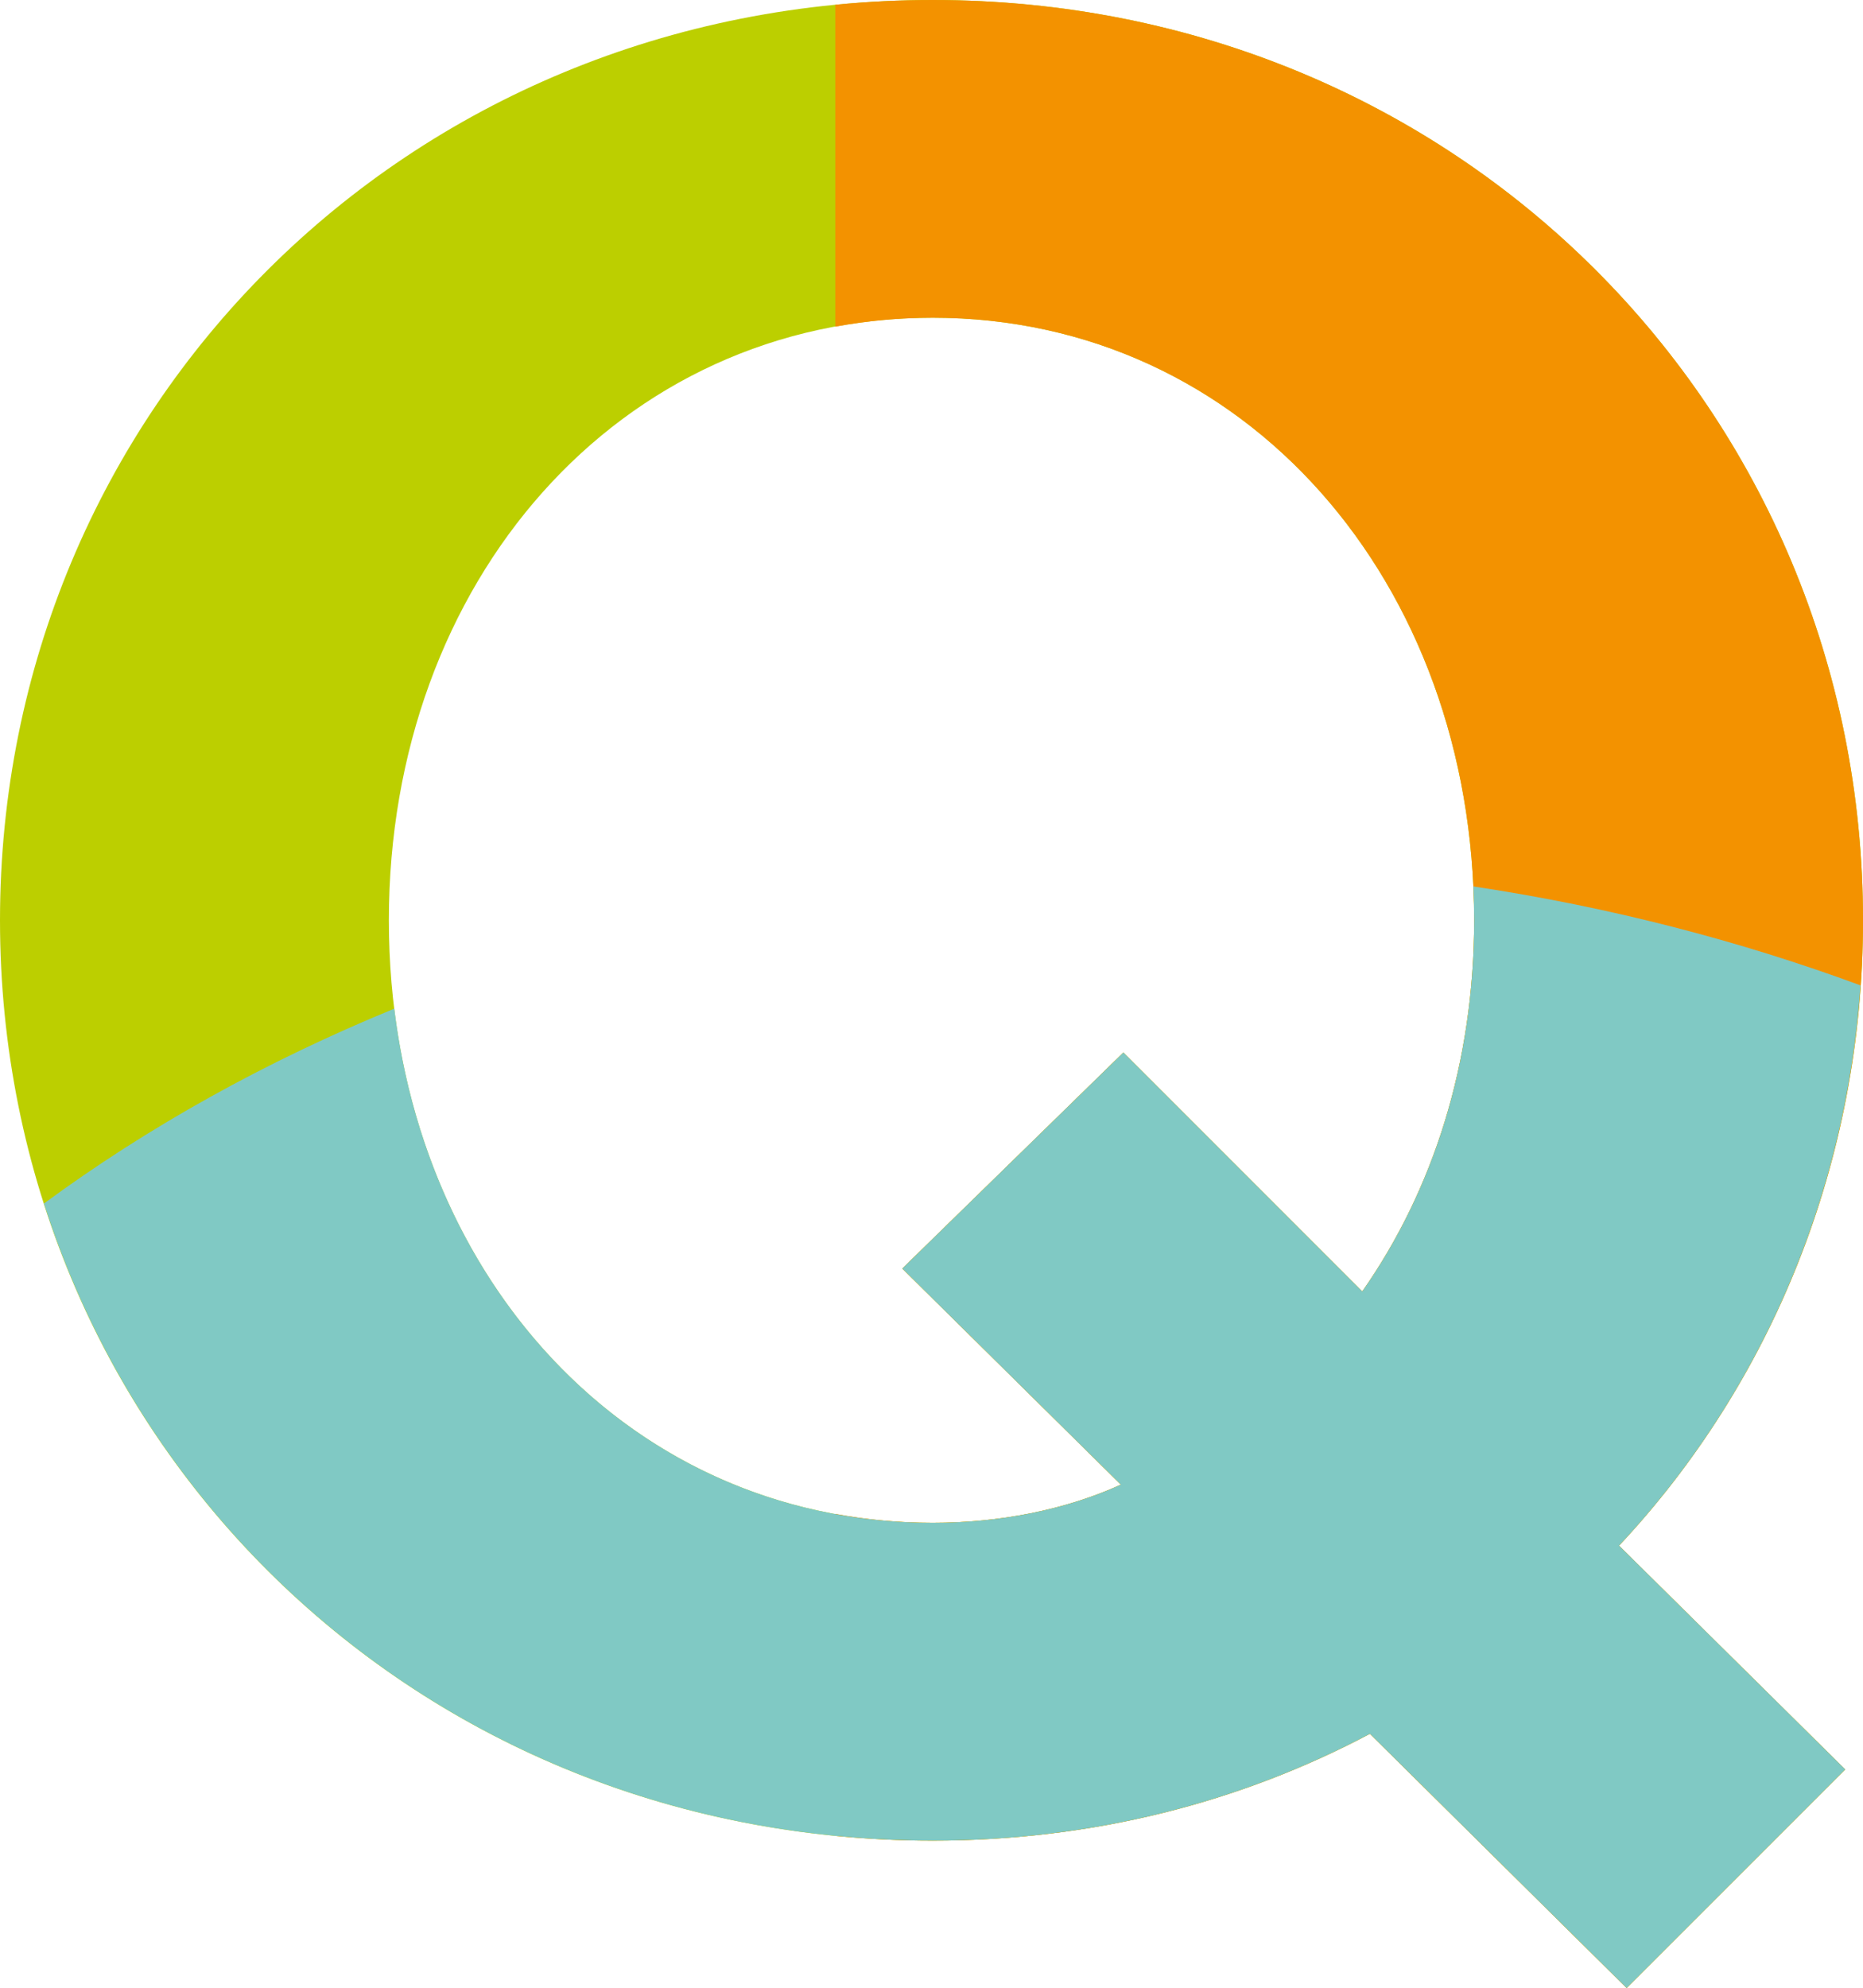
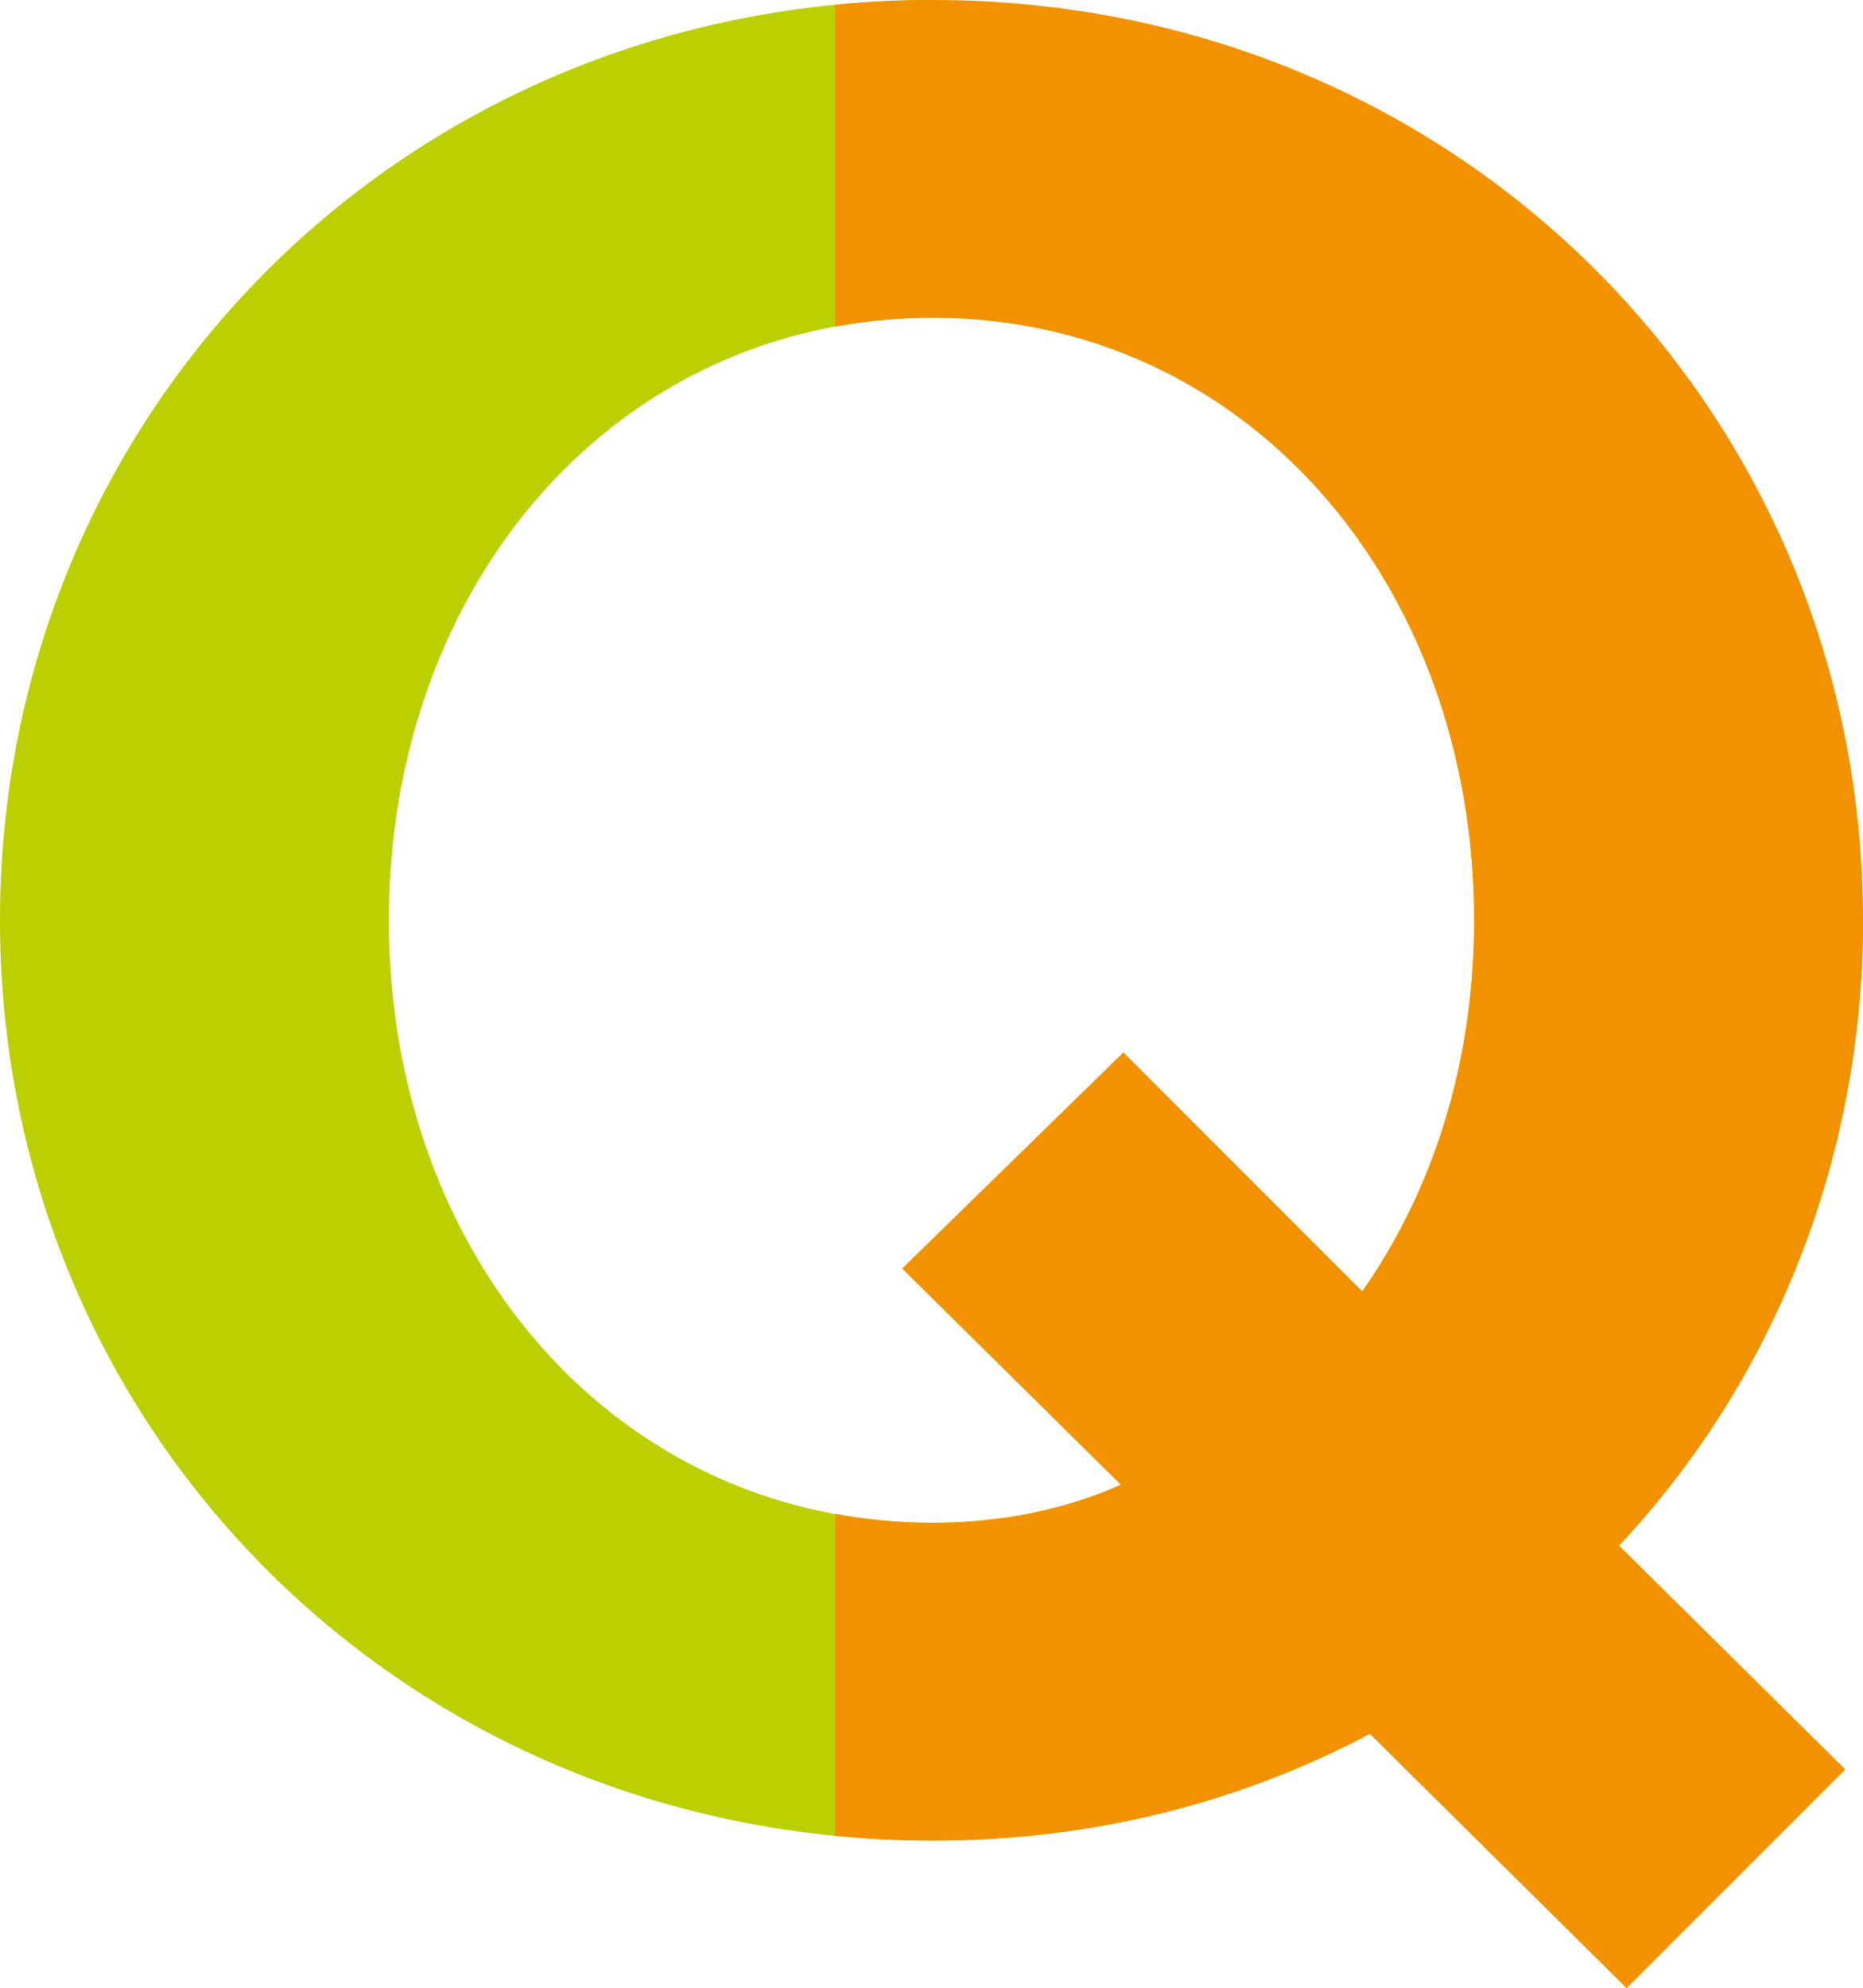
<svg xmlns="http://www.w3.org/2000/svg" version="1.1" id="Ebene_1" x="0px" y="0px" width="70.872px" height="75.607px" viewBox="0 0 70.872 75.607" enable-background="new 0 0 70.872 75.607" xml:space="preserve">
-   <path fill="#BCCF00" d="M35.484,0C15.374,0,0,15.662,0,35.001c0,19.335,15.374,35,35.484,35c6.091,0,11.7-1.45,16.631-4.062  l9.765,9.668l8.315-8.313l-8.604-8.51c5.8-6.187,9.282-14.599,9.282-23.783C70.872,15.662,55.497,0,35.484,0z M51.823,49.116  l-9.087-9.088l-8.411,8.217l8.315,8.218c-2.129,0.969-4.642,1.452-7.157,1.452c-11.987,0-20.69-10.057-20.69-22.914  c0-12.86,8.704-22.917,20.69-22.917c11.894,0,20.595,10.057,20.595,22.917C56.079,40.413,54.53,45.249,51.823,49.116z" />
+   <path fill="#BCCF00" d="M35.484,0C15.374,0,0,15.662,0,35.001c0,19.335,15.374,35,35.484,35c6.091,0,11.7-1.45,16.631-4.062  l9.765,9.668l8.315-8.313l-8.604-8.51c5.8-6.187,9.282-14.599,9.282-23.783z M51.823,49.116  l-9.087-9.088l-8.411,8.217l8.315,8.218c-2.129,0.969-4.642,1.452-7.157,1.452c-11.987,0-20.69-10.057-20.69-22.914  c0-12.86,8.704-22.917,20.69-22.917c11.894,0,20.595,10.057,20.595,22.917C56.079,40.413,54.53,45.249,51.823,49.116z" />
  <path fill="#F39200" d="M35.484,0c-1.255,0-2.492,0.062-3.708,0.181v12.243c1.195-0.22,2.431-0.34,3.708-0.34  c11.894,0,20.595,10.057,20.595,22.917c0,5.412-1.549,10.248-4.256,14.115l-9.087-9.088l-8.411,8.217l8.315,8.218  c-2.129,0.969-4.642,1.452-7.157,1.452c-1.276,0-2.512-0.12-3.708-0.34V69.82c1.216,0.119,2.452,0.181,3.708,0.181  c6.091,0,11.7-1.45,16.631-4.062l9.765,9.668l8.315-8.313l-8.604-8.51c5.8-6.187,9.282-14.599,9.282-23.783  C70.872,15.662,55.497,0,35.484,0z" />
-   <path fill="#80C9C4" d="M56.048,33.712c0.02,0.427,0.031,0.856,0.031,1.289c0,5.412-1.549,10.248-4.256,14.115l-9.087-9.088  l-8.411,8.217l8.315,8.218c-2.129,0.969-4.642,1.452-7.157,1.452c-10.92,0-19.112-8.348-20.484-19.554  c-4.899,2.008-9.381,4.507-13.327,7.41c4.492,14.061,17.611,24.229,33.812,24.229c6.091,0,11.7-1.45,16.631-4.062l9.765,9.668  l8.315-8.313l-8.604-8.51c5.274-5.626,8.622-13.094,9.187-21.308C66.169,35.774,61.232,34.492,56.048,33.712z" />
</svg>